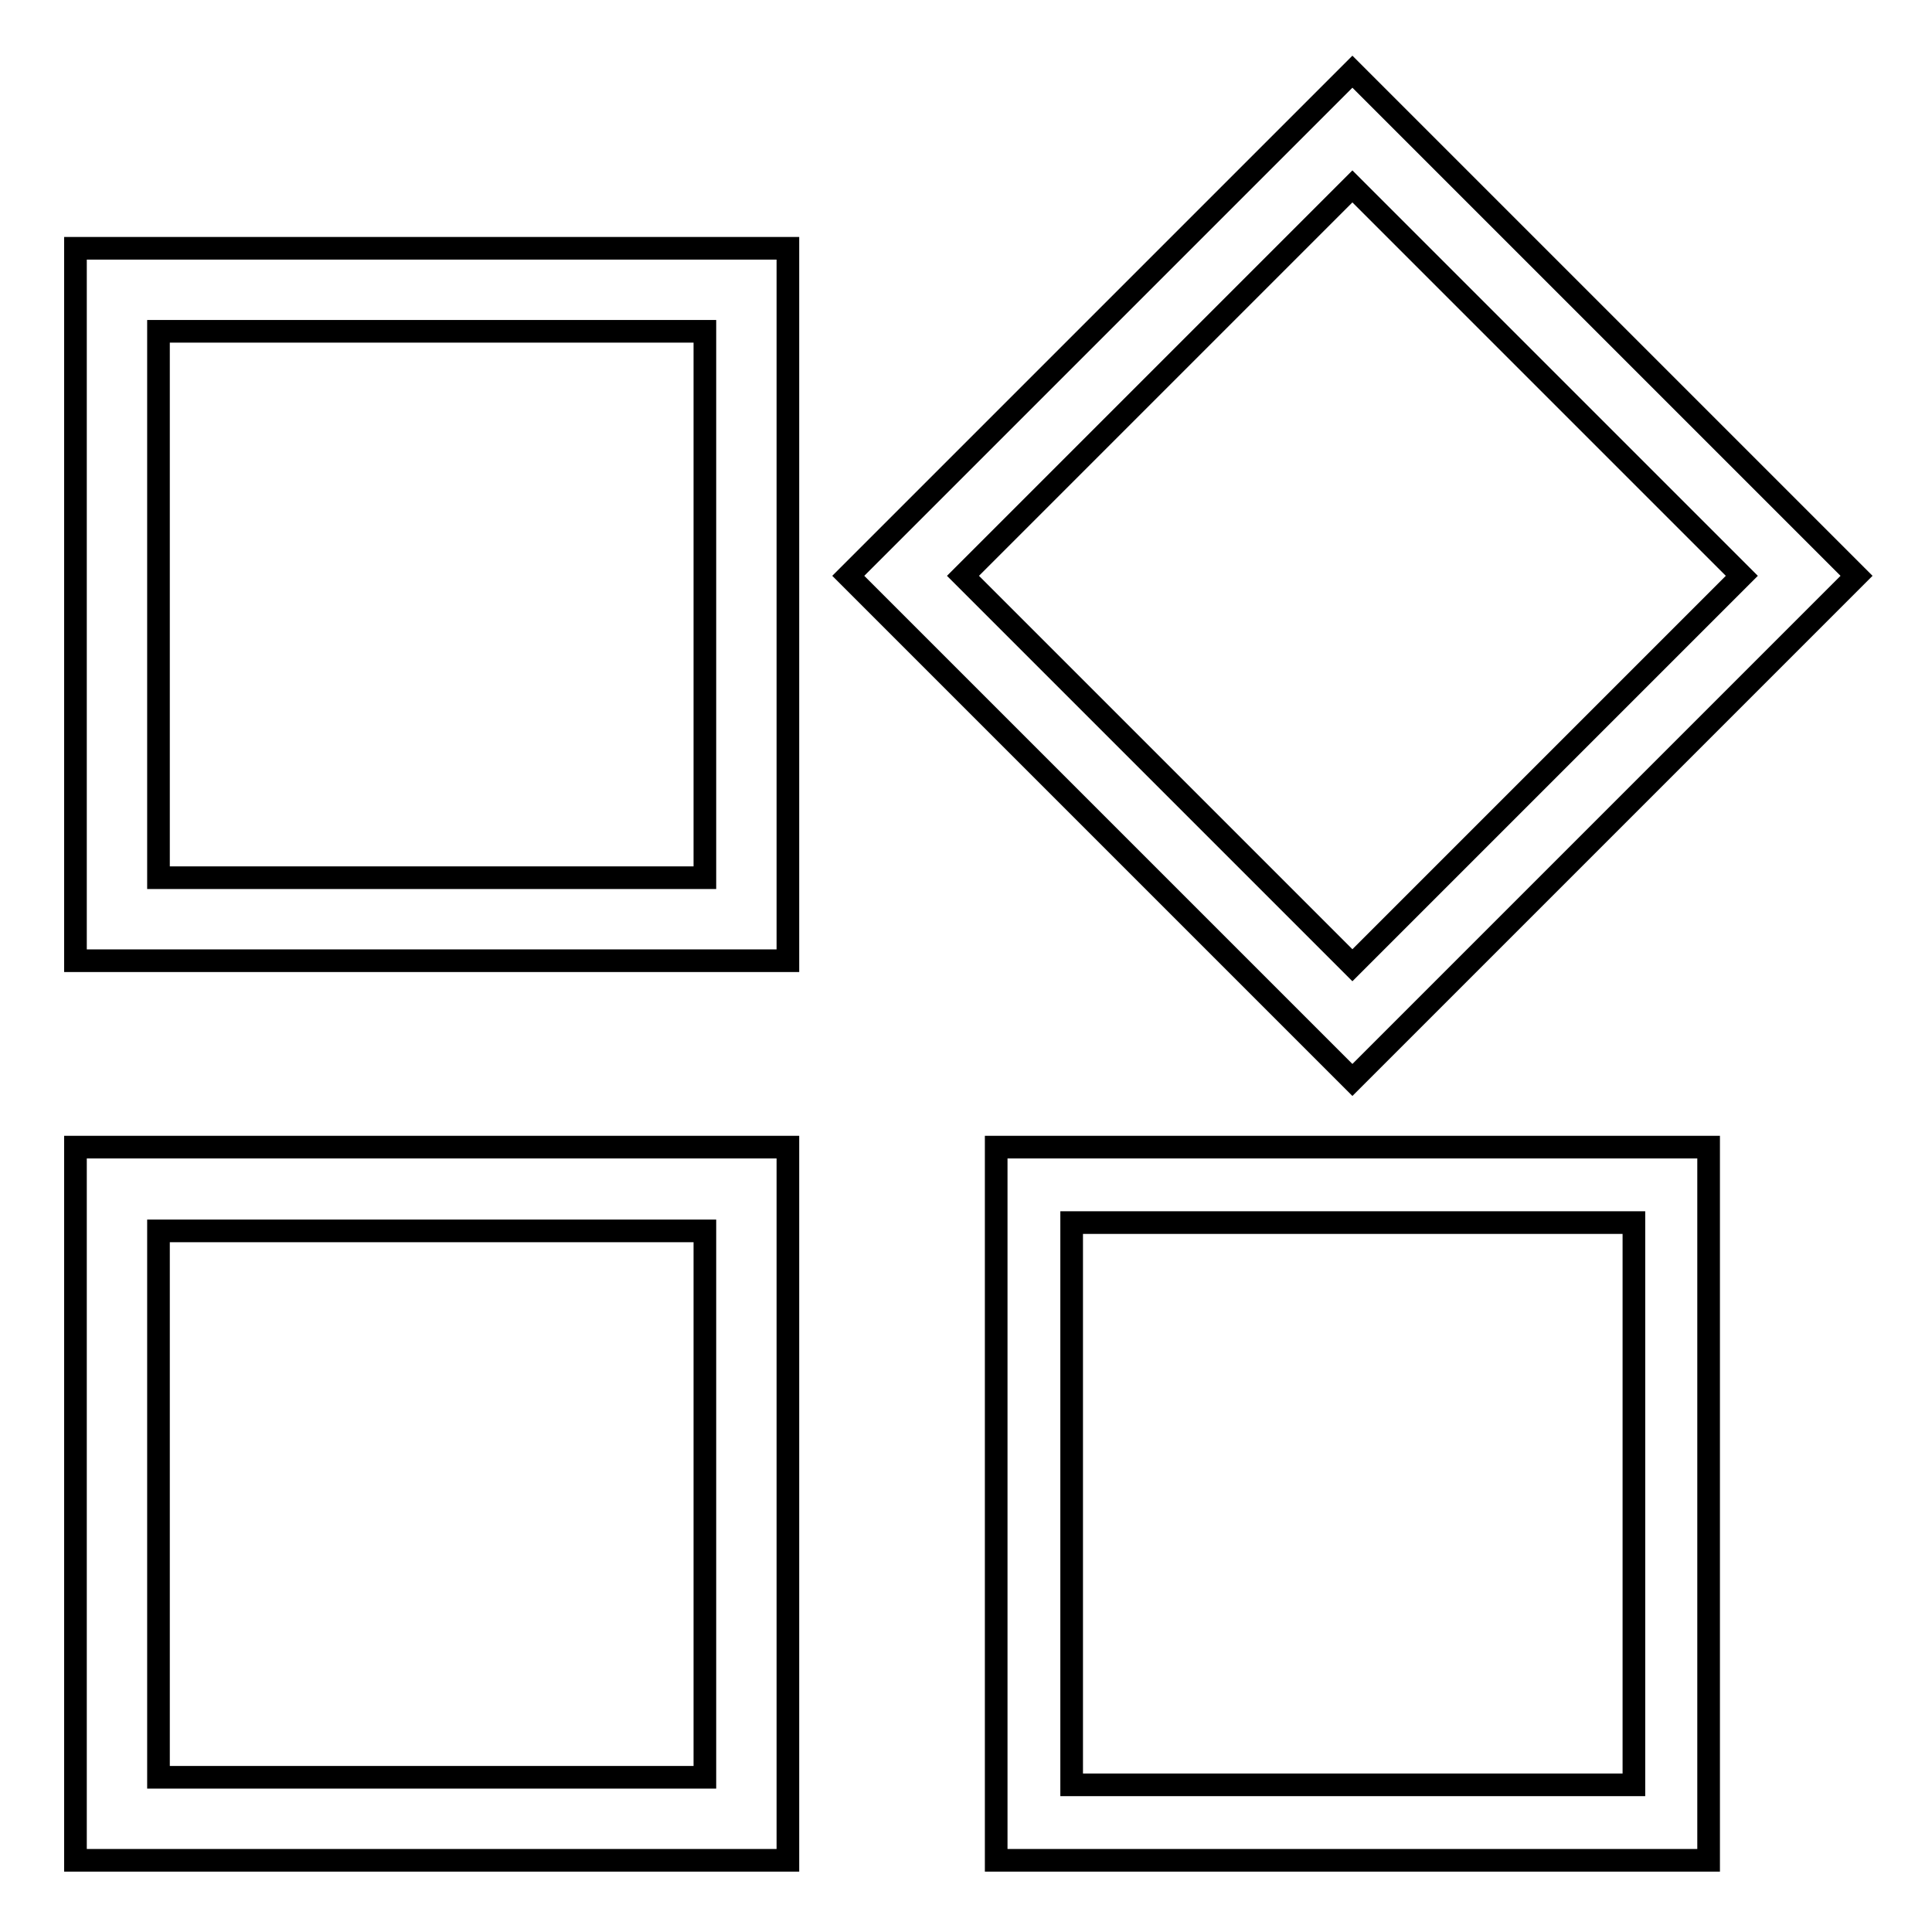
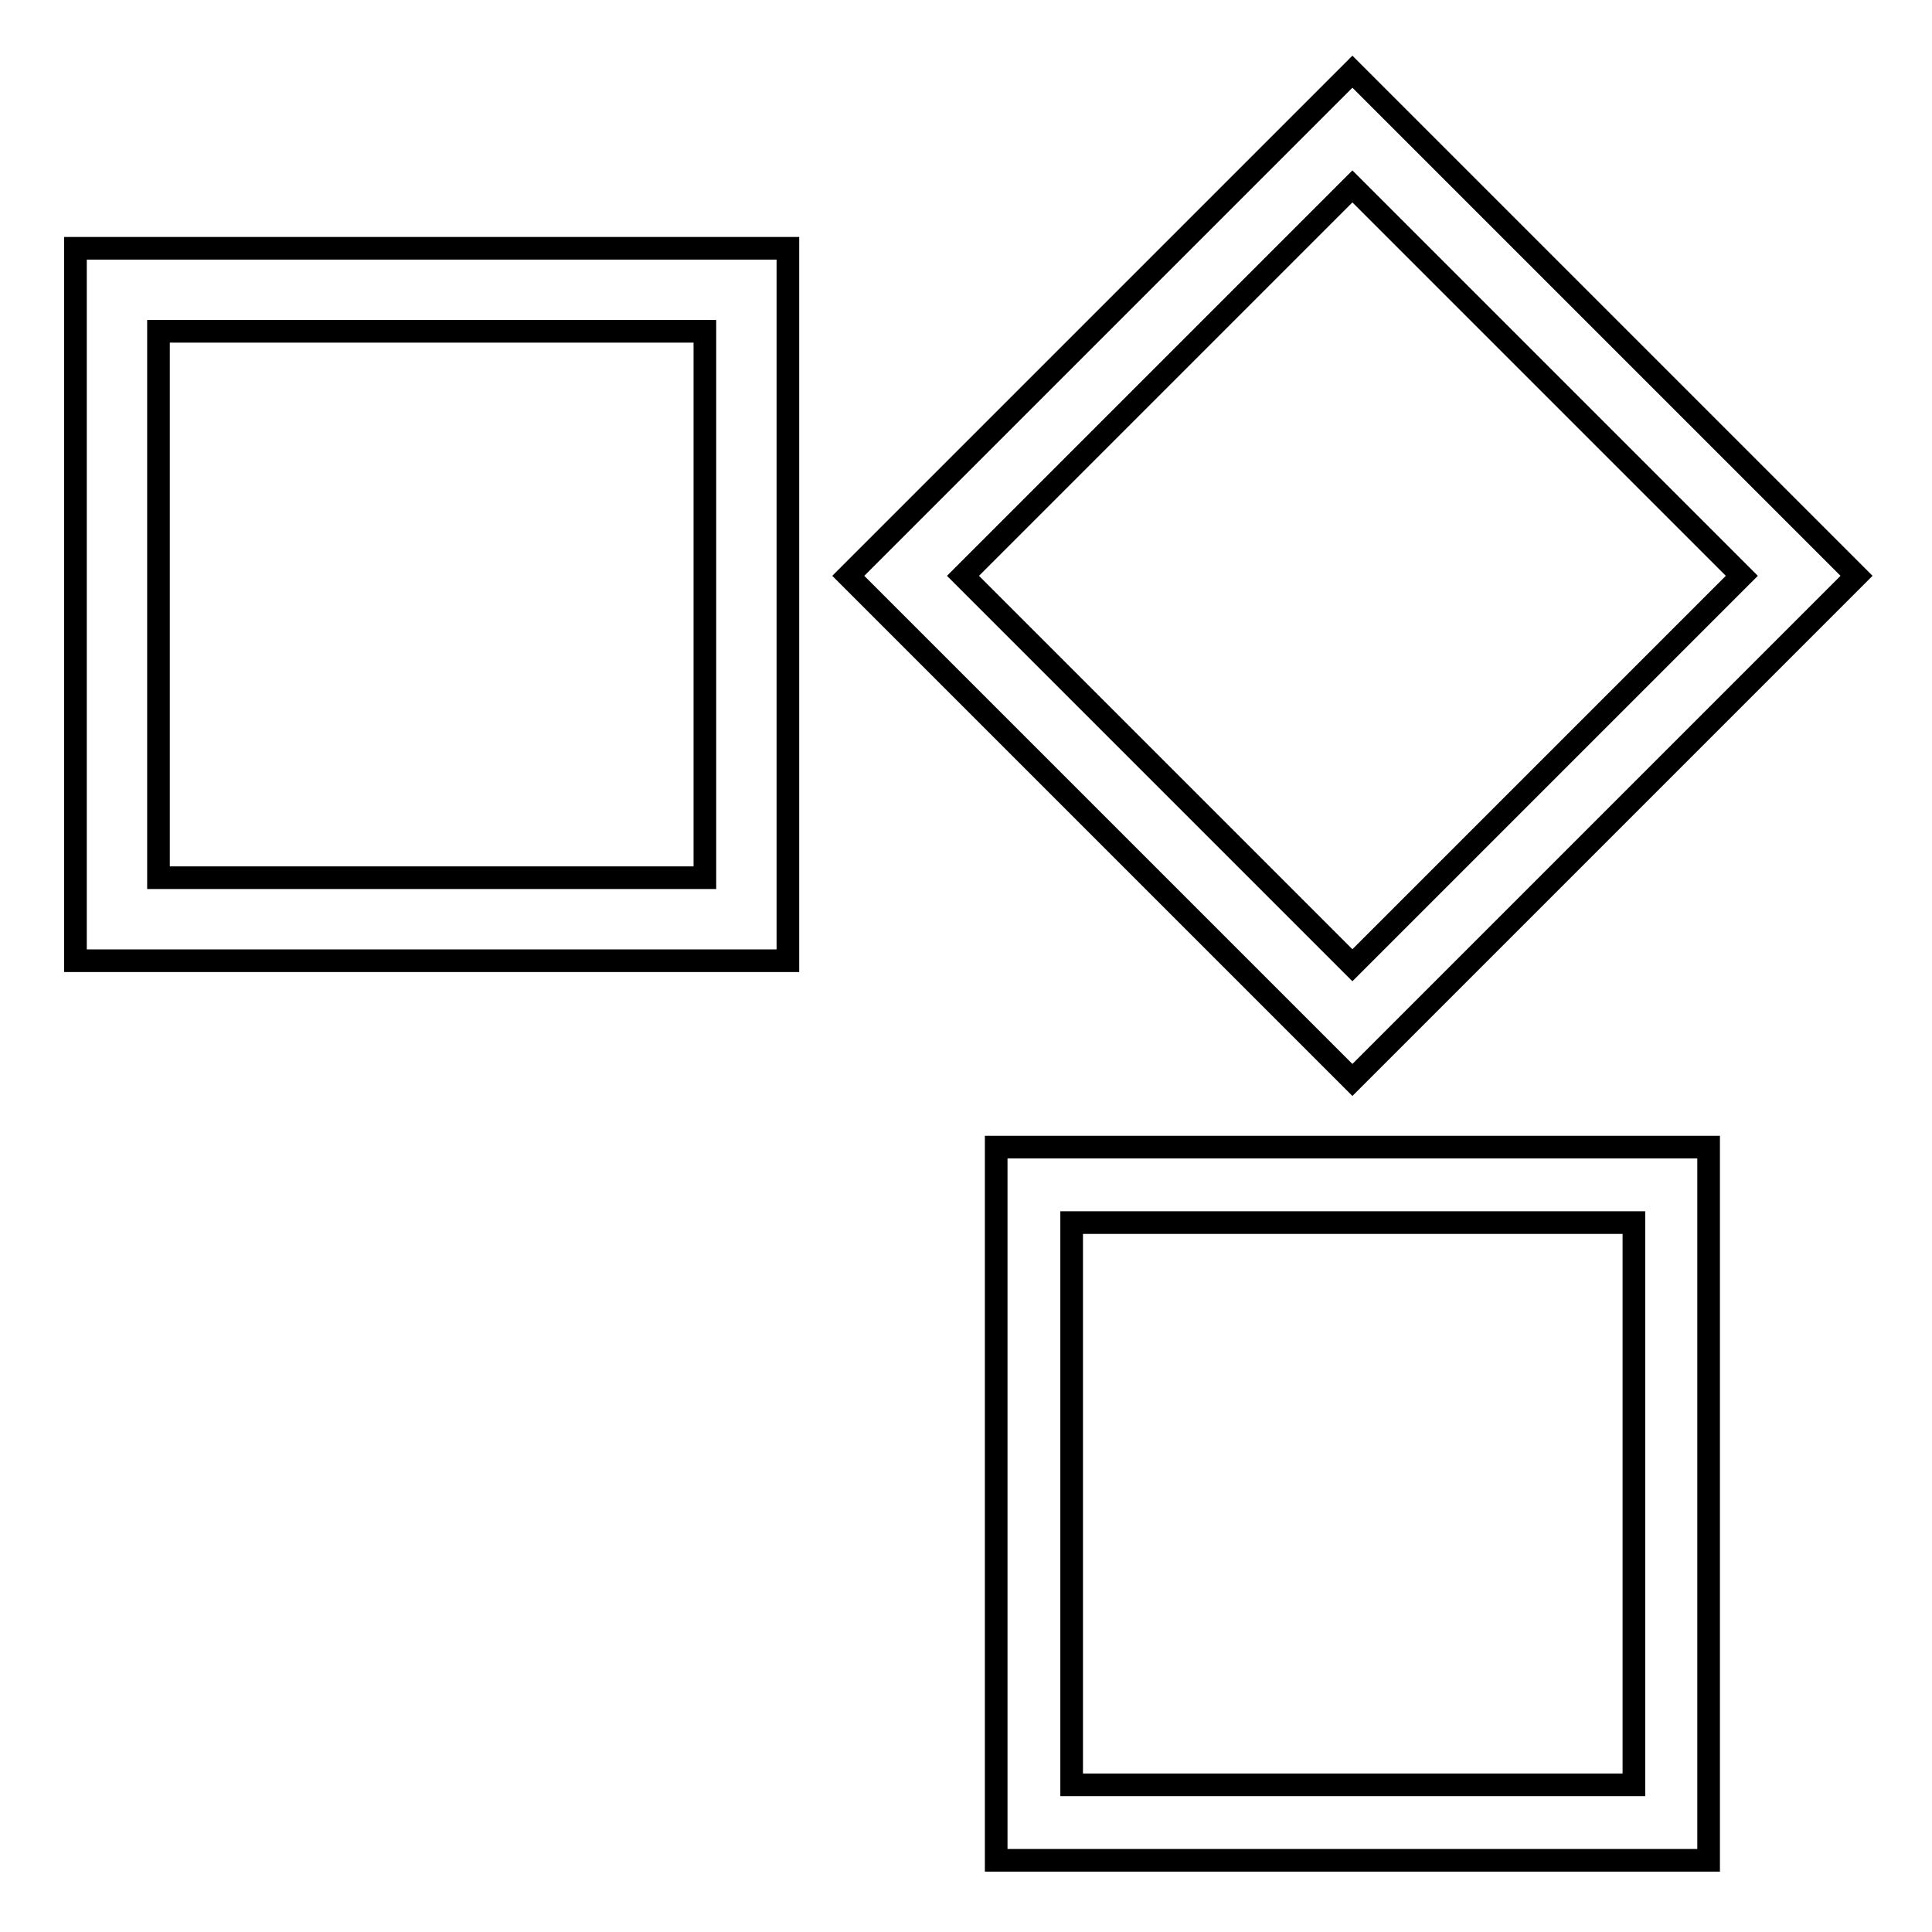
<svg xmlns="http://www.w3.org/2000/svg" version="1.1" x="0px" y="0px" viewBox="0 0 256 256" enable-background="new 0 0 256 256" xml:space="preserve">
  <g>
    <g>
      <path stroke-width="3" fill-opacity="0" stroke="#000000" d="M132,246.5h94.4V152H132V246.5z M142,162h74.5v74.5H142V162z" />
-       <path stroke-width="3" fill-opacity="0" stroke="#000000" d="M10,246.5h94.4V152H10V246.5z M21,163.1h72.4v72.4H21V163.1z" />
-       <path stroke-width="3" fill-opacity="0" stroke="#000000" d="M10,127.3h94.4V32.9H10V127.3z M21,43.9h72.4v72.4H21V43.9z" />
+       <path stroke-width="3" fill-opacity="0" stroke="#000000" d="M10,127.3h94.4V32.9H10z M21,43.9h72.4v72.4H21V43.9z" />
      <path stroke-width="3" fill-opacity="0" stroke="#000000" d="M246,76.3L179.2,9.5l-66.8,66.8l66.8,66.8L246,76.3z M179.2,24.7l51.6,51.6l-51.6,51.6l-51.6-51.6L179.2,24.7z" />
    </g>
  </g>
</svg>